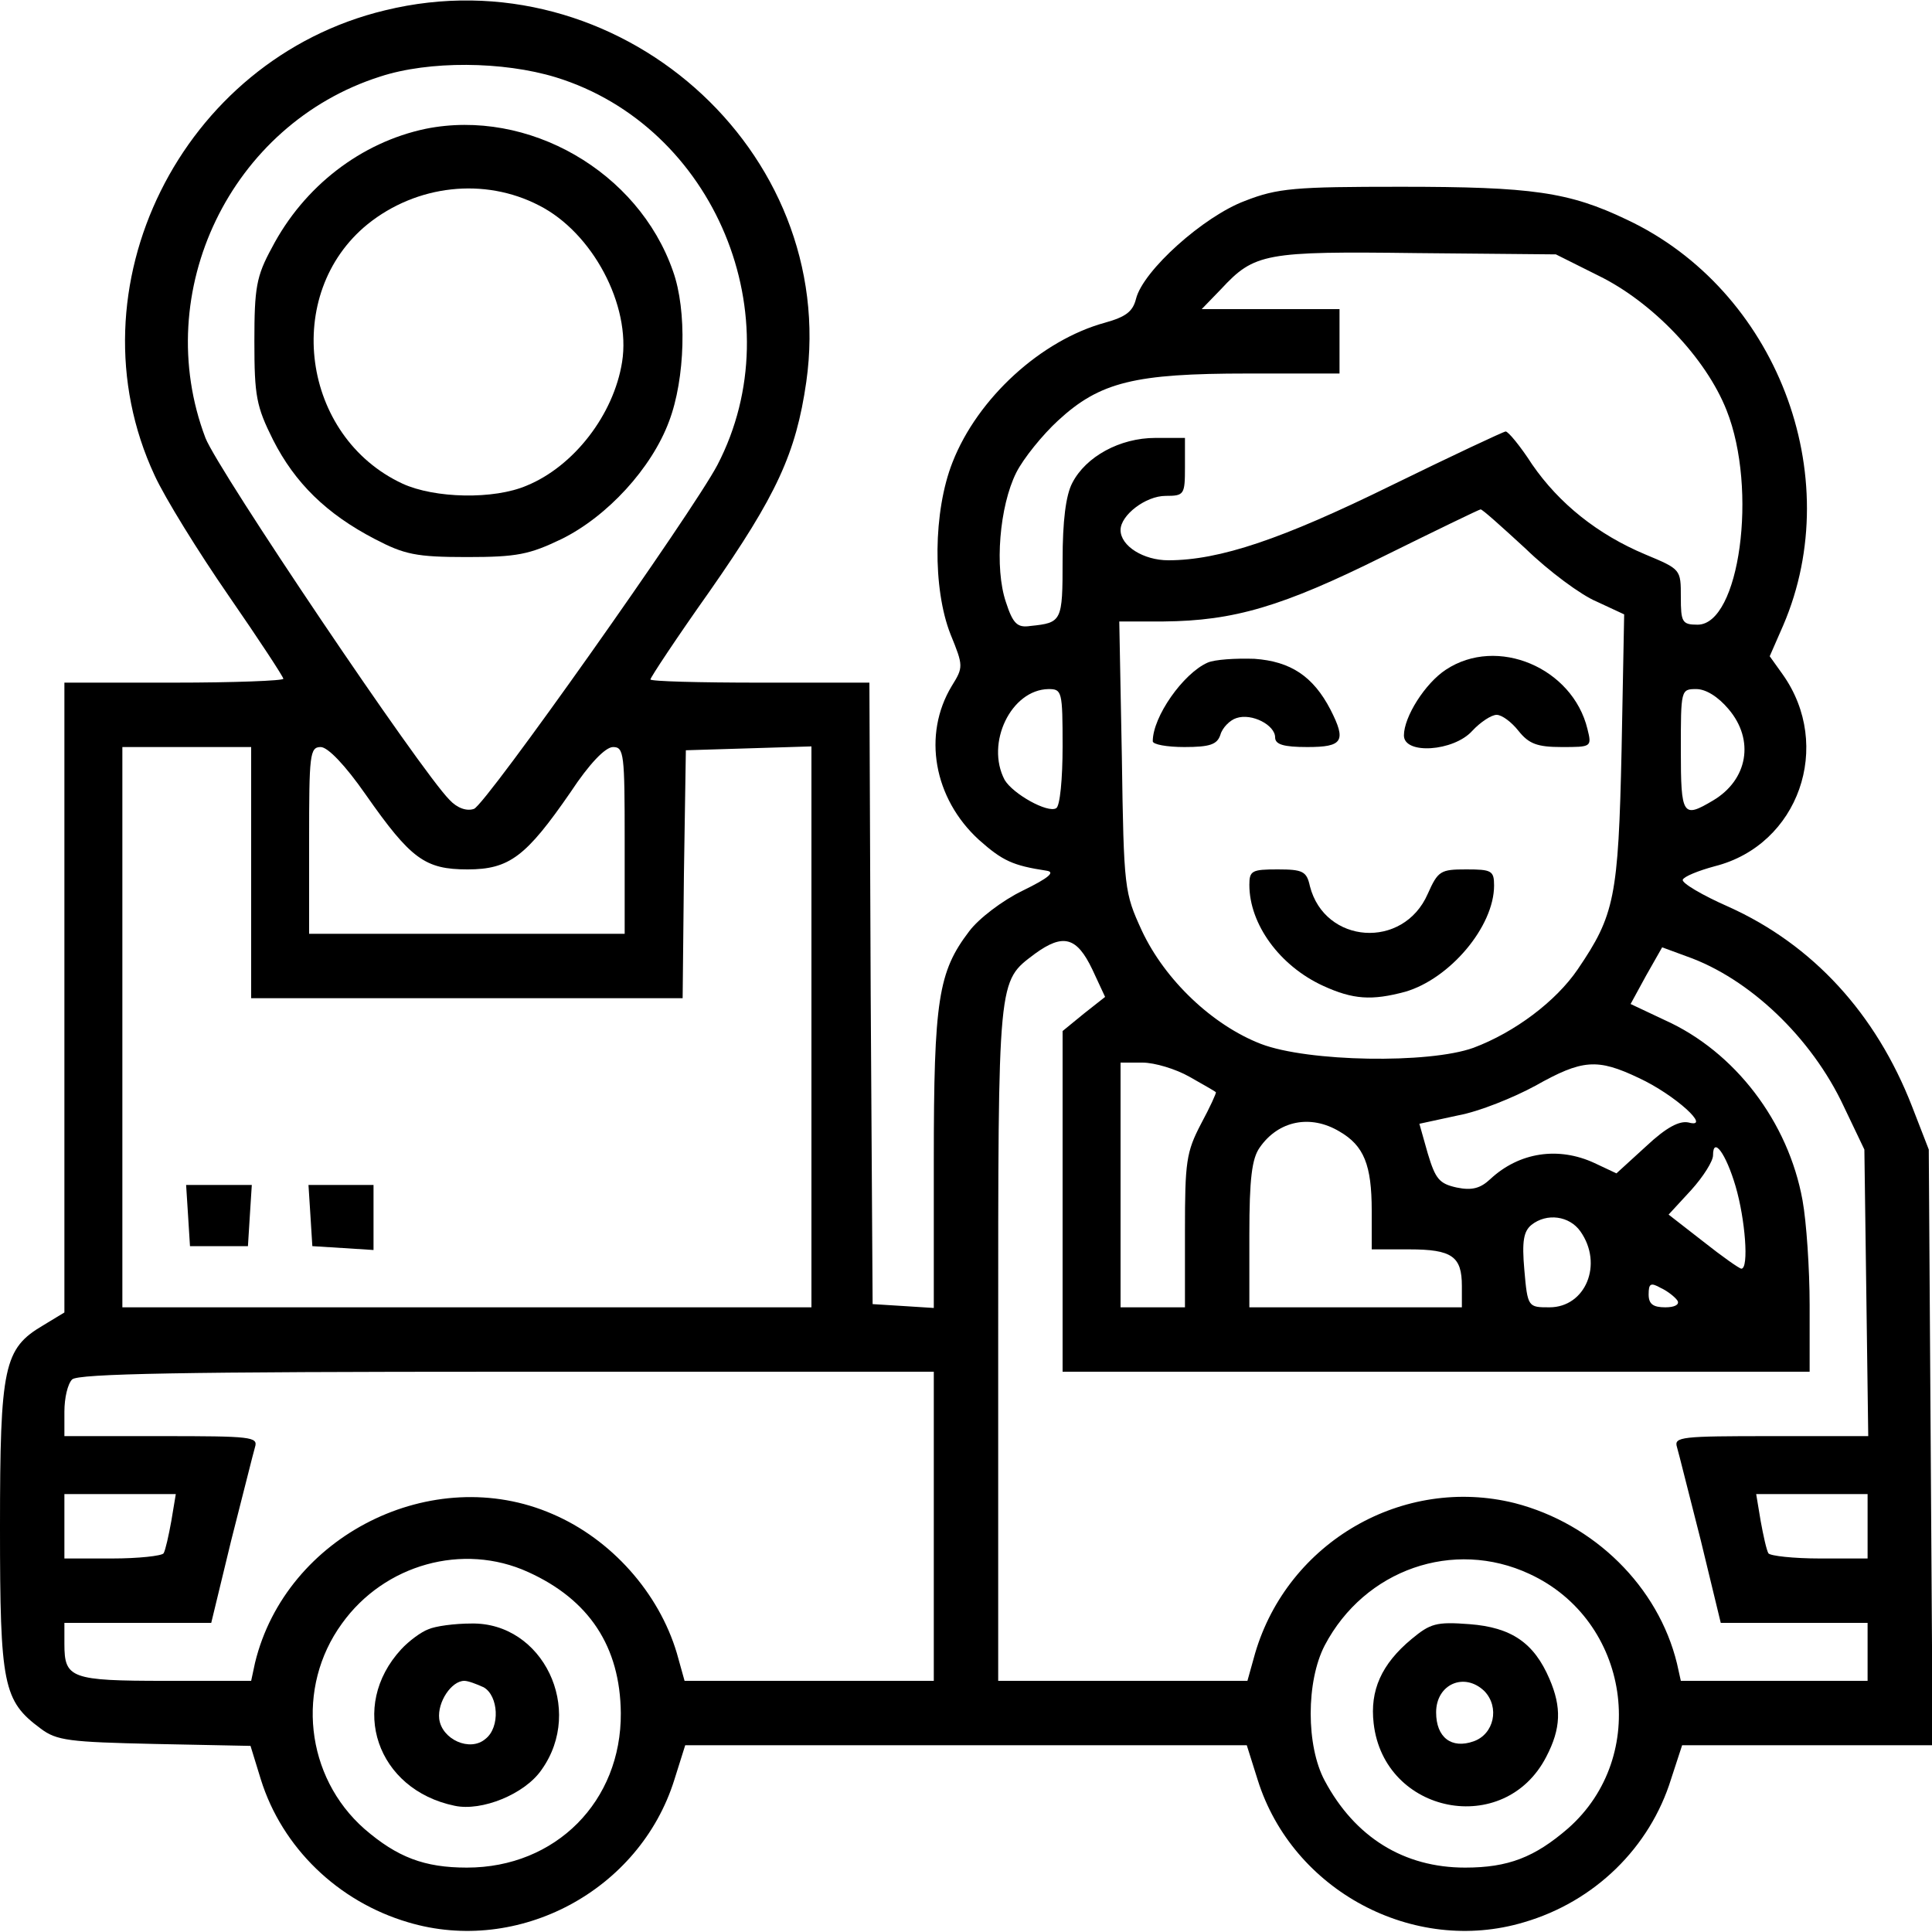
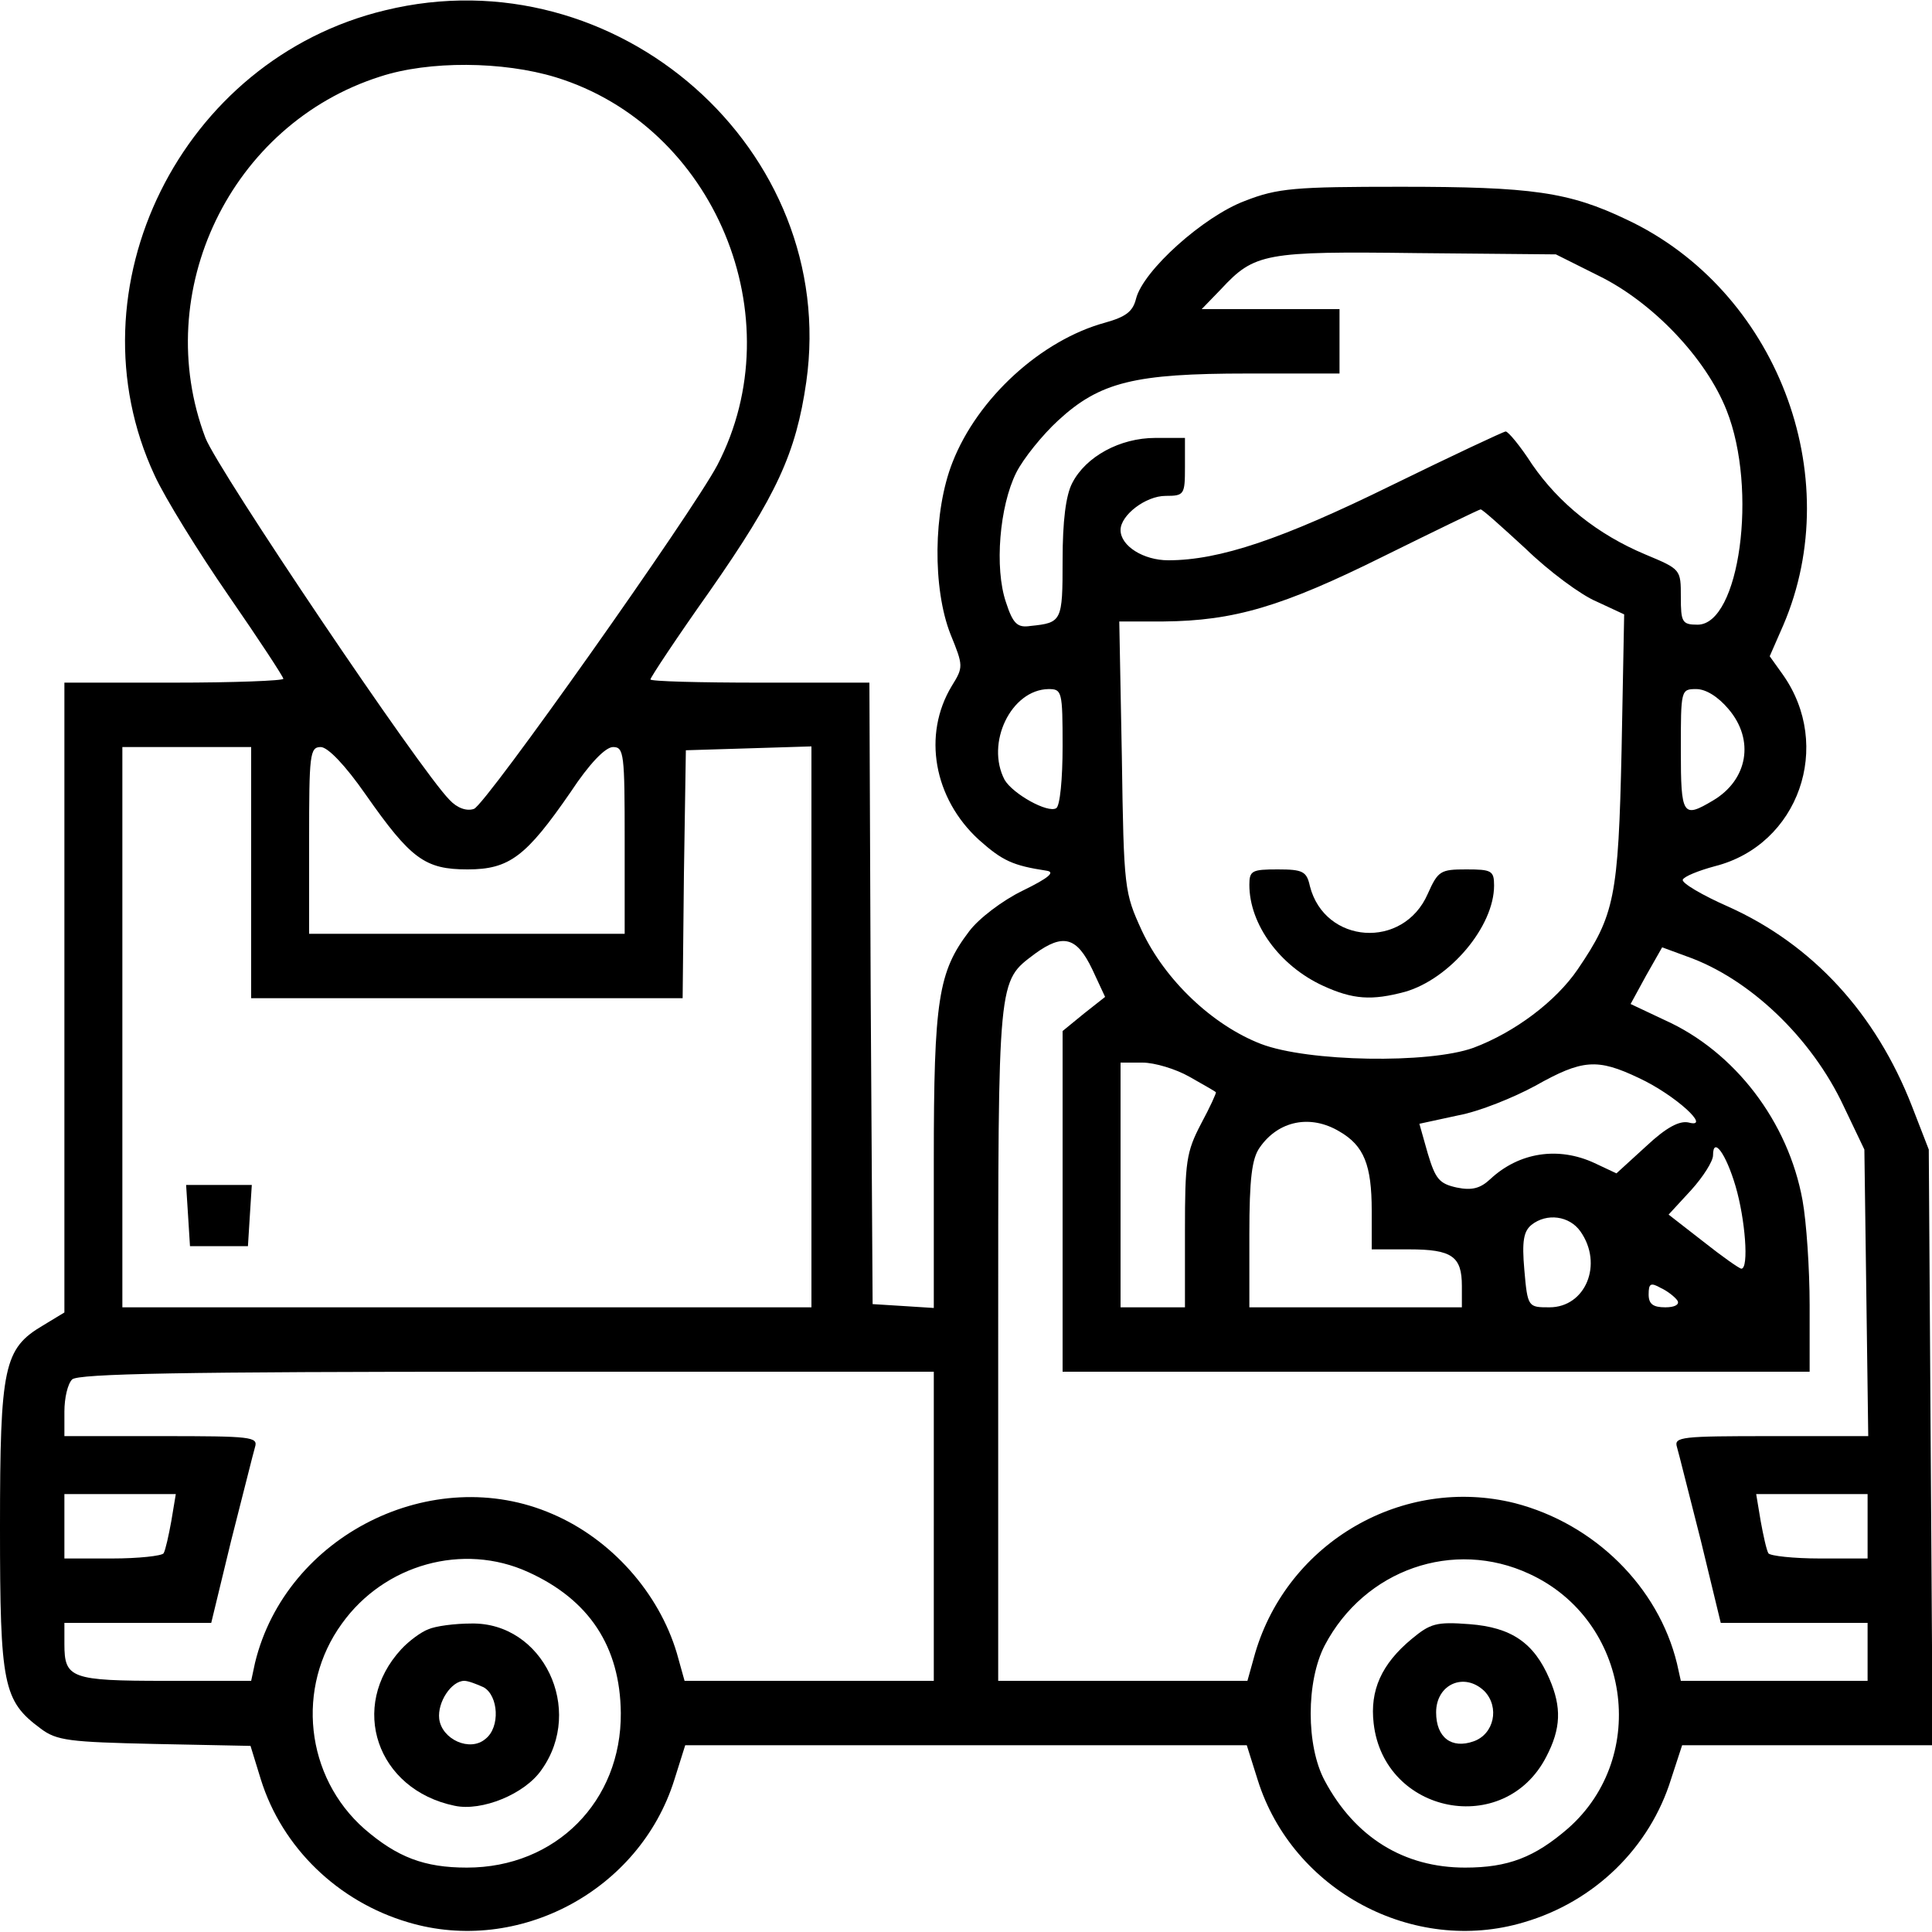
<svg xmlns="http://www.w3.org/2000/svg" version="1.0" width="300pt" height="300pt" viewBox="0 0 300 300" preserveAspectRatio="xMidYMid meet">
  <g transform="translate(0,300) scale(0.1,-0.1)" fill="#000000" stroke="none">
    <path d="M598 2984 c-317 -76 -493 -432 -358 -722 16 -35 68 -119 115 -187 47 -68 85 -126 85 -129 0 -3 -76 -6 -170 -6 l-170 0 0 -489 0 -489 -33 -20 c-61 -36 -67 -63 -67 -314 0 -245 5 -269 63 -312 25 -19 45 -21 177 -24 l149 -3 16 -52 c33 -106 120 -190 229 -222 171 -51 359 49 413 221 l17 54 436 0 436 0 17 -54 c54 -172 242 -272 413 -221 110 32 196 116 229 223 l17 52 194 0 195 0 -3 463 -3 462 -26 67 c-56 144 -154 251 -285 310 -41 18 -73 37 -71 42 2 5 24 14 50 21 130 33 184 187 105 298 l-20 28 21 48 c100 233 -11 521 -243 630 -90 43 -147 51 -351 51 -164 0 -191 -2 -242 -22 -64 -24 -158 -108 -169 -152 -5 -20 -16 -28 -48 -37 -99 -27 -198 -117 -237 -217 -30 -76 -31 -196 -3 -267 20 -49 20 -51 2 -80 -46 -76 -28 -175 42 -239 37 -33 53 -40 105 -48 14 -2 4 -11 -37 -31 -31 -15 -68 -43 -83 -63 -48 -63 -55 -106 -55 -356 l0 -229 -47 3 -48 3 -3 483 -2 482 -170 0 c-94 0 -170 2 -170 5 0 3 41 65 92 137 104 149 134 214 150 325 51 360 -294 665 -654 577z m265 -104 c247 -76 370 -373 251 -602 -39 -74 -360 -528 -378 -534 -11 -4 -26 1 -38 14 -45 45 -359 511 -379 562 -86 227 39 487 271 561 76 25 191 24 273 -1z m1619 -308 c84 -41 167 -128 199 -209 49 -123 20 -333 -45 -333 -24 0 -26 4 -26 43 0 43 0 43 -55 66 -74 31 -134 79 -176 140 -18 28 -37 51 -41 51 -3 0 -84 -38 -178 -84 -169 -83 -266 -116 -346 -116 -38 0 -74 22 -74 47 0 23 39 53 70 53 29 0 30 2 30 45 l0 45 -46 0 c-55 0 -108 -29 -129 -70 -10 -19 -15 -59 -15 -120 0 -95 -1 -97 -50 -102 -20 -3 -27 3 -38 37 -18 53 -10 149 16 201 11 22 41 59 65 81 65 60 119 73 294 73 l143 0 0 50 0 50 -107 0 -107 0 30 31 c52 56 68 59 304 56 l216 -2 66 -33z m-113 -424 c36 -35 86 -72 110 -82 l43 -20 -4 -210 c-5 -230 -11 -257 -68 -341 -34 -50 -98 -98 -162 -122 -69 -25 -257 -22 -330 6 -75 29 -149 99 -185 176 -27 59 -28 64 -31 270 l-4 210 69 0 c109 1 184 23 341 101 81 40 149 73 151 73 2 1 33 -27 70 -61z m-719 -307 c0 -50 -4 -93 -10 -96 -13 -8 -67 22 -80 44 -30 57 10 140 68 141 21 0 22 -3 22 -89z m1034 58 c41 -48 30 -110 -24 -142 -47 -28 -50 -24 -50 78 0 94 0 95 24 95 15 0 34 -12 50 -31z m-2294 -254 l0 -195 335 0 335 0 2 193 3 192 98 3 97 3 0 -436 0 -435 -535 0 -535 0 0 435 0 435 100 0 100 0 0 -195z m178 121 c70 -100 92 -116 158 -116 65 0 91 20 160 120 29 44 54 70 66 70 17 0 18 -11 18 -145 l0 -145 -245 0 -245 0 0 145 c0 133 1 145 18 145 11 0 38 -28 70 -74z m1128 -271 l20 -43 -33 -26 -33 -27 0 -264 0 -265 580 0 580 0 0 103 c0 57 -5 130 -11 163 -22 122 -105 231 -214 280 l-53 25 24 44 25 44 38 -14 c97 -34 194 -126 244 -233 l32 -67 3 -222 3 -223 -151 0 c-139 0 -151 -1 -146 -17 3 -10 19 -75 37 -145 l31 -128 114 0 114 0 0 -45 0 -45 -145 0 -145 0 -6 27 c-29 119 -128 217 -252 249 -173 43 -352 -60 -403 -233 l-12 -43 -194 0 -193 0 0 525 c0 573 -1 560 57 604 44 32 65 26 89 -24z m151 -167 c21 -12 39 -22 41 -24 1 -1 -9 -23 -23 -49 -23 -44 -25 -59 -25 -166 l0 -119 -50 0 -50 0 0 190 0 190 34 0 c19 0 52 -10 73 -22z m698 -2 c56 -26 114 -79 77 -69 -14 3 -34 -7 -66 -37 l-46 -42 -34 16 c-56 26 -117 17 -162 -25 -15 -14 -28 -18 -52 -13 -27 6 -33 13 -45 53 l-13 46 60 13 c33 6 87 28 120 46 73 41 96 43 161 12z m-465 -83 c38 -22 50 -52 50 -123 l0 -60 58 0 c67 0 82 -11 82 -57 l0 -33 -165 0 -165 0 0 113 c0 87 4 118 16 135 29 42 79 52 124 25z m615 -85 c15 -51 21 -128 9 -128 -3 0 -30 19 -59 42 l-54 42 35 38 c19 21 34 45 34 54 0 30 20 3 35 -48z m-241 -70 c36 -51 8 -118 -48 -118 -33 0 -34 0 -39 58 -4 45 -1 60 11 70 24 19 59 14 76 -10z m151 -108 c3 -6 -5 -10 -19 -10 -19 0 -26 5 -26 20 0 17 3 19 19 10 11 -5 23 -15 26 -20z m-1155 -350 l0 -240 -193 0 -194 0 -12 43 c-28 94 -102 177 -193 216 -186 81 -414 -33 -462 -231 l-6 -28 -133 0 c-147 0 -157 4 -157 57 l0 33 114 0 114 0 31 128 c18 70 34 135 37 145 5 16 -6 17 -145 17 l-151 0 0 38 c0 21 5 43 12 50 9 9 173 12 675 12 l663 0 0 -240z m-1184 8 c-4 -22 -9 -45 -12 -50 -3 -4 -39 -8 -80 -8 l-74 0 0 50 0 50 86 0 87 0 -7 -42z m2634 -8 l0 -50 -74 0 c-41 0 -77 4 -80 8 -3 5 -8 28 -12 50 l-7 42 87 0 86 0 0 -50z m-2080 -71 c95 -43 143 -116 144 -219 1 -137 -101 -240 -239 -240 -66 0 -108 16 -159 60 -92 81 -107 220 -35 319 66 92 188 126 289 80z m1555 -3 c156 -72 187 -283 60 -395 -52 -45 -93 -61 -160 -61 -95 0 -171 47 -218 135 -29 54 -29 154 0 210 62 118 200 166 318 111z" />
-     <path d="M661 2800 c-100 -21 -189 -89 -239 -185 -24 -44 -27 -62 -27 -145 0 -85 3 -101 29 -153 34 -67 83 -115 158 -154 46 -24 64 -28 143 -28 78 0 97 4 147 28 71 35 140 110 167 183 25 66 28 172 6 233 -54 155 -225 253 -384 221z m176 -119 c83 -42 143 -155 129 -243 -13 -82 -75 -162 -148 -192 -51 -22 -143 -20 -193 3 -157 73 -187 295 -54 403 76 61 181 73 266 29z" />
-     <path d="M1875 1971 c-38 -17 -85 -84 -85 -122 0 -5 22 -9 49 -9 40 0 51 4 56 19 3 11 15 23 25 26 24 8 60 -11 60 -30 0 -11 13 -15 50 -15 55 0 61 9 36 58 -27 52 -62 75 -118 79 -29 1 -62 -1 -73 -6z" />
-     <path d="M2245 1960 c-32 -21 -65 -73 -65 -102 0 -30 77 -25 106 7 13 14 30 25 38 25 8 0 23 -11 34 -25 16 -20 29 -25 67 -25 46 0 47 0 40 28 -23 95 -140 145 -220 92z" />
    <path d="M1940 1626 c0 -61 47 -126 115 -157 46 -21 75 -23 127 -9 69 20 138 101 138 165 0 23 -4 25 -43 25 -40 0 -44 -2 -60 -38 -38 -87 -160 -78 -183 12 -5 23 -11 26 -50 26 -40 0 -44 -2 -44 -24z" />
    <path d="M292 1113 l3 -48 45 0 45 0 3 48 3 47 -51 0 -51 0 3 -47z" />
-     <path d="M482 1113 l3 -48 48 -3 47 -3 0 50 0 51 -51 0 -50 0 3 -47z" />
    <path d="M665 470 c-11 -4 -30 -18 -42 -31 -82 -89 -38 -218 83 -243 42 -9 109 18 135 56 67 94 2 229 -109 227 -26 0 -56 -4 -67 -9z m86 -90 c23 -13 26 -62 3 -80 -24 -21 -68 -1 -72 31 -3 26 19 59 39 59 6 0 19 -5 30 -10z" />
    <path d="M2192 455 c-47 -39 -65 -80 -59 -131 16 -141 203 -178 268 -52 23 44 24 77 5 121 -24 56 -59 80 -124 85 -52 4 -61 1 -90 -23z m113 -81 c24 -25 15 -67 -17 -78 -34 -12 -58 6 -58 45 0 44 44 63 75 33z" />
  </g>
</svg>